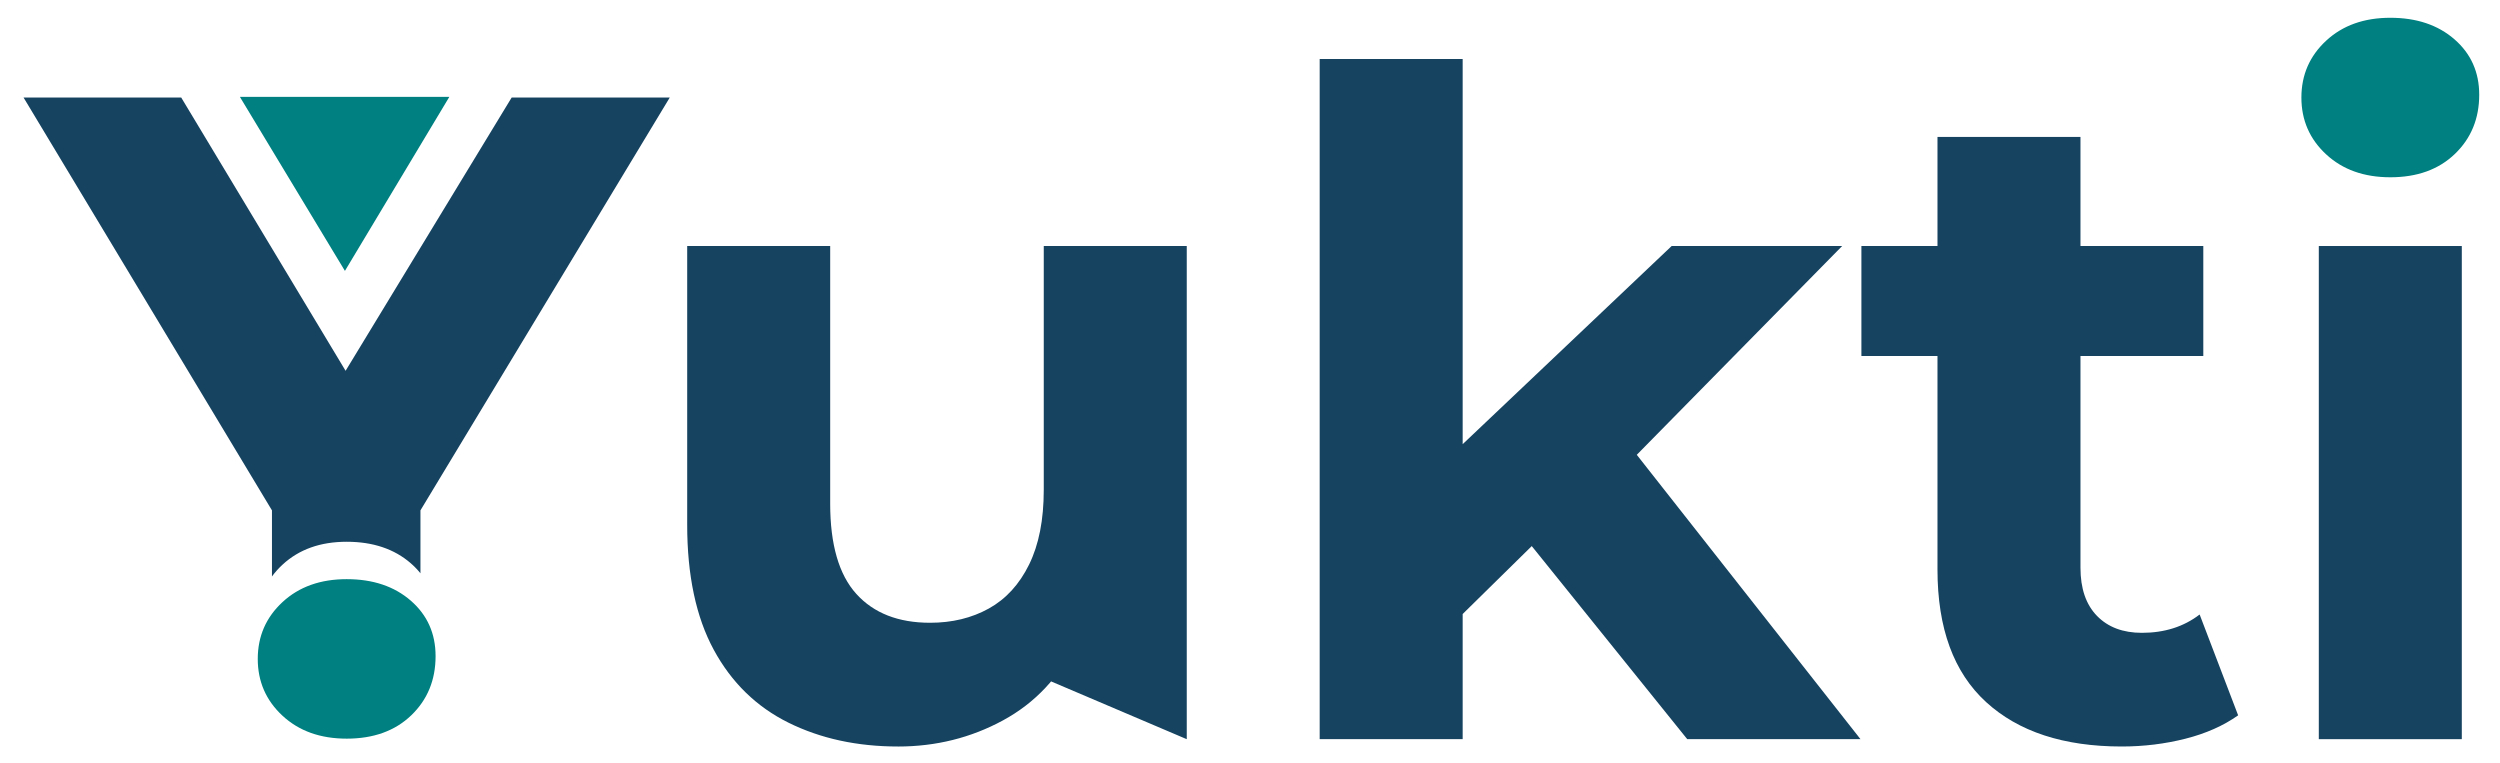
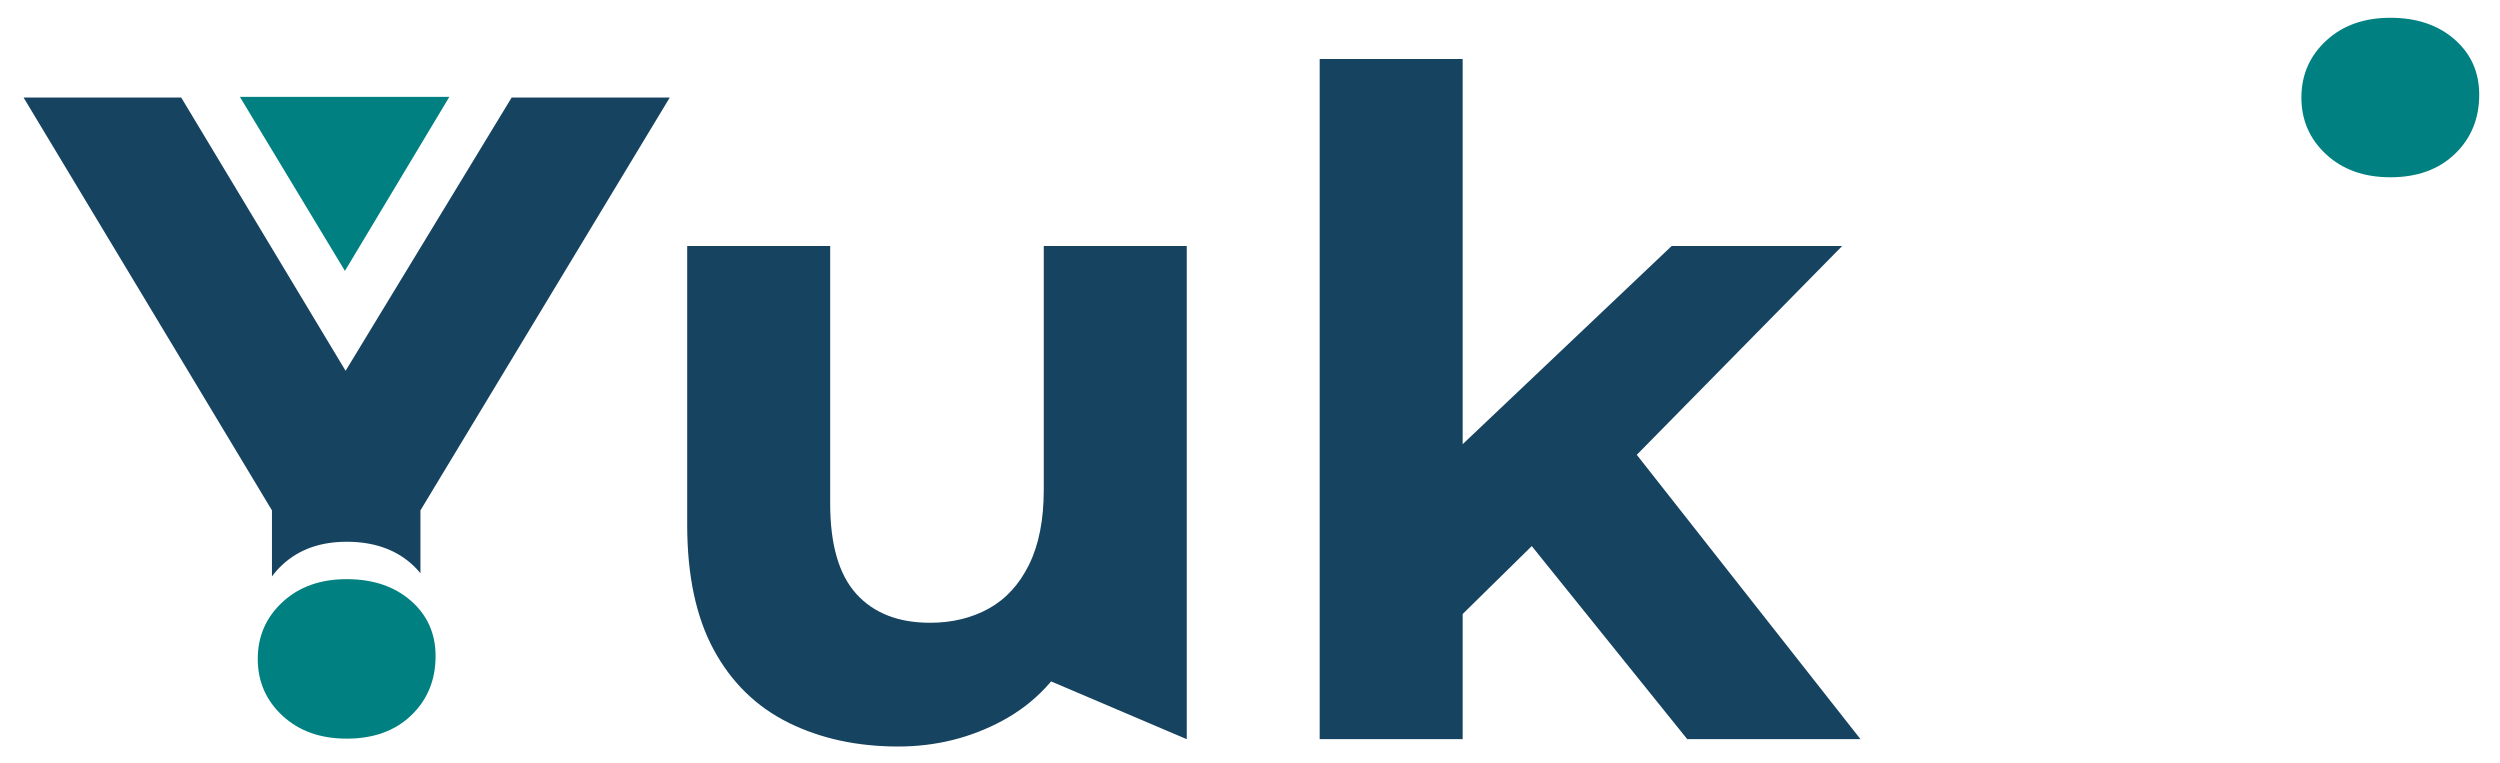
<svg xmlns="http://www.w3.org/2000/svg" xml:space="preserve" width="3.685in" height="1.125in" version="1.1" style="shape-rendering:geometricPrecision; text-rendering:geometricPrecision; image-rendering:optimizeQuality; fill-rule:evenodd; clip-rule:evenodd" viewBox="0 0 3685.04 1125.2">
  <defs>
    <style type="text/css">
   
    .fil0 {fill:none}
    .fil3 {fill:teal}
    .fil1 {fill:teal;fill-rule:nonzero}
    .fil2 {fill:#154360;fill-rule:nonzero}
   
  </style>
  </defs>
  <g id="Layer_x0020_1">
    <g id="_2380282509536">
      <rect class="fil0" x="-0.81" y="0.73" width="3685.02" height="1125.2" />
      <g>
        <path class="fil1" d="M3523.63 261.34c-38.74,0 -70.27,-11.26 -94.59,-33.78 -24.33,-22.52 -36.49,-50.45 -36.49,-83.78 0,-33.33 12.16,-61.26 36.49,-83.78 24.32,-22.52 55.85,-33.79 94.59,-33.79 38.74,0 70.27,10.59 94.59,31.76 24.33,21.17 36.49,48.42 36.49,81.76 0,35.13 -11.94,64.19 -35.81,87.16 -23.87,22.98 -55.63,34.46 -95.27,34.46z" />
-         <polygon class="fil2" points="3418.22,1089.72 3418.22,362.69 3629.04,362.69 3629.04,1089.72 " />
-         <path class="fil2" d="M2743.89 524.85l0 -162.16 112.16 0 0 -160.81 210.81 0 0 160.81 181.08 0 0 162.16 -181.08 0 0 312.17c0,30.63 8.11,54.28 24.32,70.94 16.22,16.67 38.29,25 66.22,25 33.33,0 61.71,-9.01 85.14,-27.02l56.76 148.65c-21.62,15.31 -47.52,26.8 -77.7,34.46 -30.18,7.66 -61.48,11.49 -93.92,11.49 -85.59,0 -152.26,-21.85 -200,-65.54 -47.75,-43.7 -71.62,-108.79 -71.62,-195.28l0 -314.87 -112.16 0z" />
        <polygon class="fil2" points="2487.13,1089.72 2257.9,805.07 2156.05,905.2 2156.05,1089.72 1945.24,1089.72 1945.24,87.01 2156.05,87.01 2156.05,654.84 2464.16,362.69 2715.52,362.69 2412.73,670.51 2742.54,1089.72 " />
        <path class="fil2" d="M1323.61 1100.54c-60.36,0 -114.19,-11.71 -161.49,-35.13 -47.3,-23.43 -84.01,-59.24 -110.14,-107.43 -26.13,-48.2 -39.19,-109.69 -39.19,-184.46l0 -410.81 210.81 0 0 379.73c0,60.36 12.84,104.73 38.52,133.11 25.68,28.38 61.94,42.57 108.78,42.57 32.43,0 61.26,-6.98 86.49,-20.95 25.22,-13.96 45.04,-35.58 59.46,-64.86 14.41,-29.28 21.62,-65.99 21.62,-110.14l0 -359.46 210.81 0 0 727.03 0 0 -200 -85.17 36.48 -56.72c-24.32,50.45 -60.13,88.52 -107.43,114.19 -47.3,25.68 -98.87,38.52 -154.73,38.52z" />
        <path class="fil2" d="M400.63 849.82l0 -97.41 -366.22 -608.64 232.43 0 242.35 402.89 244.85 -402.89 233.07 0 -367.57 608.63 0 92.79c-4.15,-5.2 -8.88,-10.11 -14.19,-14.73 -24.32,-21.17 -55.85,-31.76 -94.59,-31.76 -38.74,0 -70.27,11.26 -94.59,33.79 -5.9,5.46 -11.07,11.24 -15.54,17.33z" />
-         <path class="fil1" d="M510.77 1088.96c-38.74,0 -70.27,-11.26 -94.59,-33.78 -24.33,-22.52 -36.49,-50.45 -36.49,-83.78 0,-33.33 12.16,-61.26 36.49,-83.78 24.32,-22.52 55.85,-33.79 94.59,-33.79 38.74,0 70.27,10.59 94.59,31.76 24.33,21.17 36.49,48.42 36.49,81.76 0,35.13 -11.94,64.19 -35.81,87.16 -23.87,22.98 -55.63,34.46 -95.27,34.46z" />
+         <path class="fil1" d="M510.77 1088.96c-38.74,0 -70.27,-11.26 -94.59,-33.78 -24.33,-22.52 -36.49,-50.45 -36.49,-83.78 0,-33.33 12.16,-61.26 36.49,-83.78 24.32,-22.52 55.85,-33.79 94.59,-33.79 38.74,0 70.27,10.59 94.59,31.76 24.33,21.17 36.49,48.42 36.49,81.76 0,35.13 -11.94,64.19 -35.81,87.16 -23.87,22.98 -55.63,34.46 -95.27,34.46" />
        <polygon class="fil3" points="353.32,142.76 508.2,399.36 662.16,142.76 " />
      </g>
    </g>
  </g>
</svg>